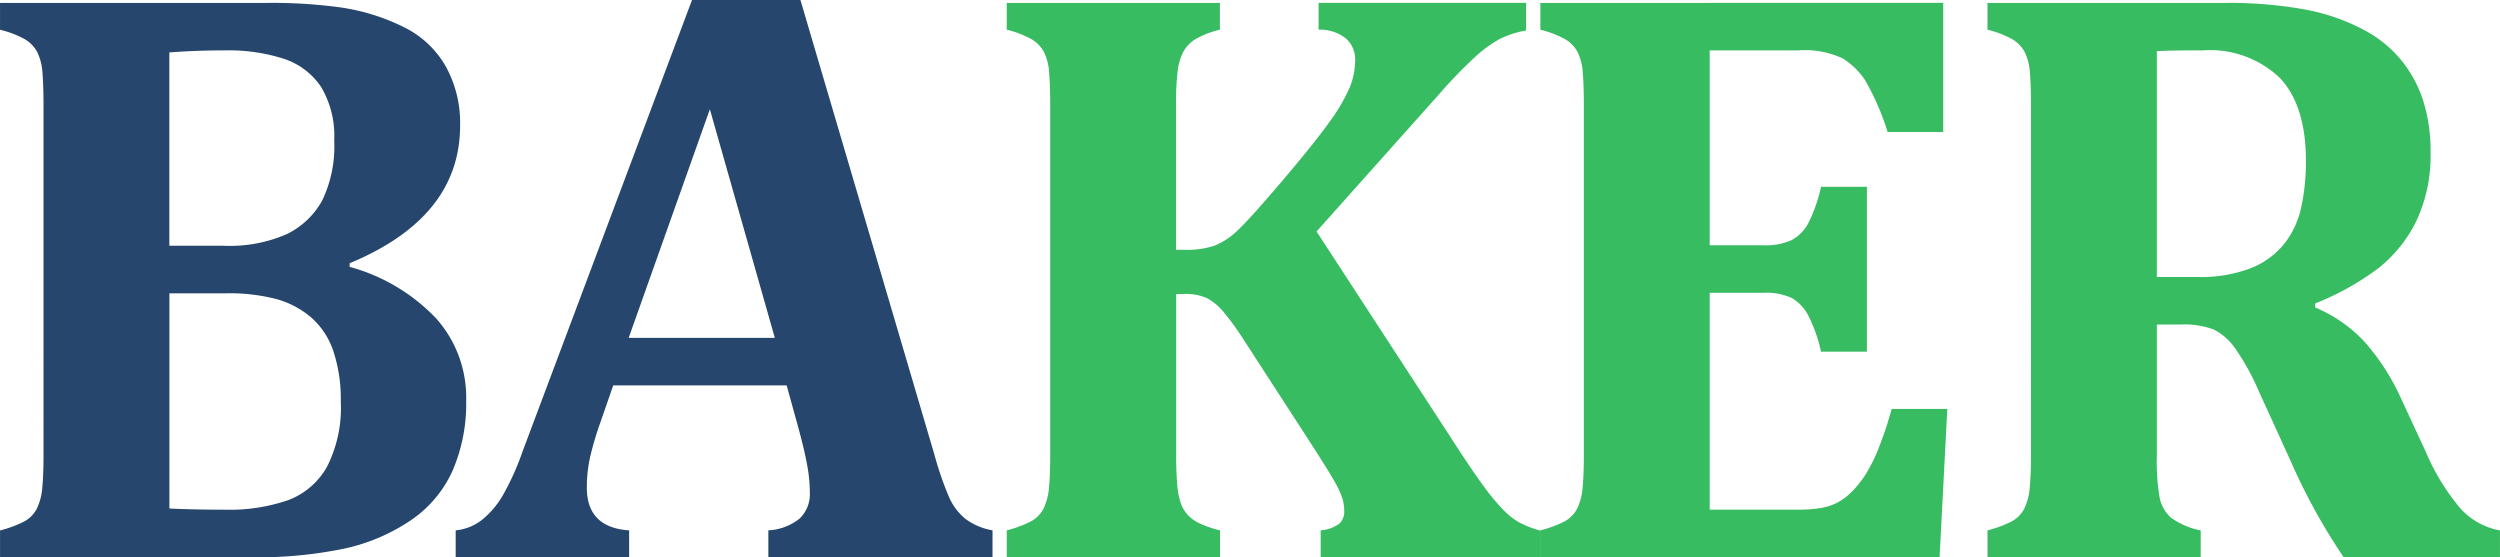
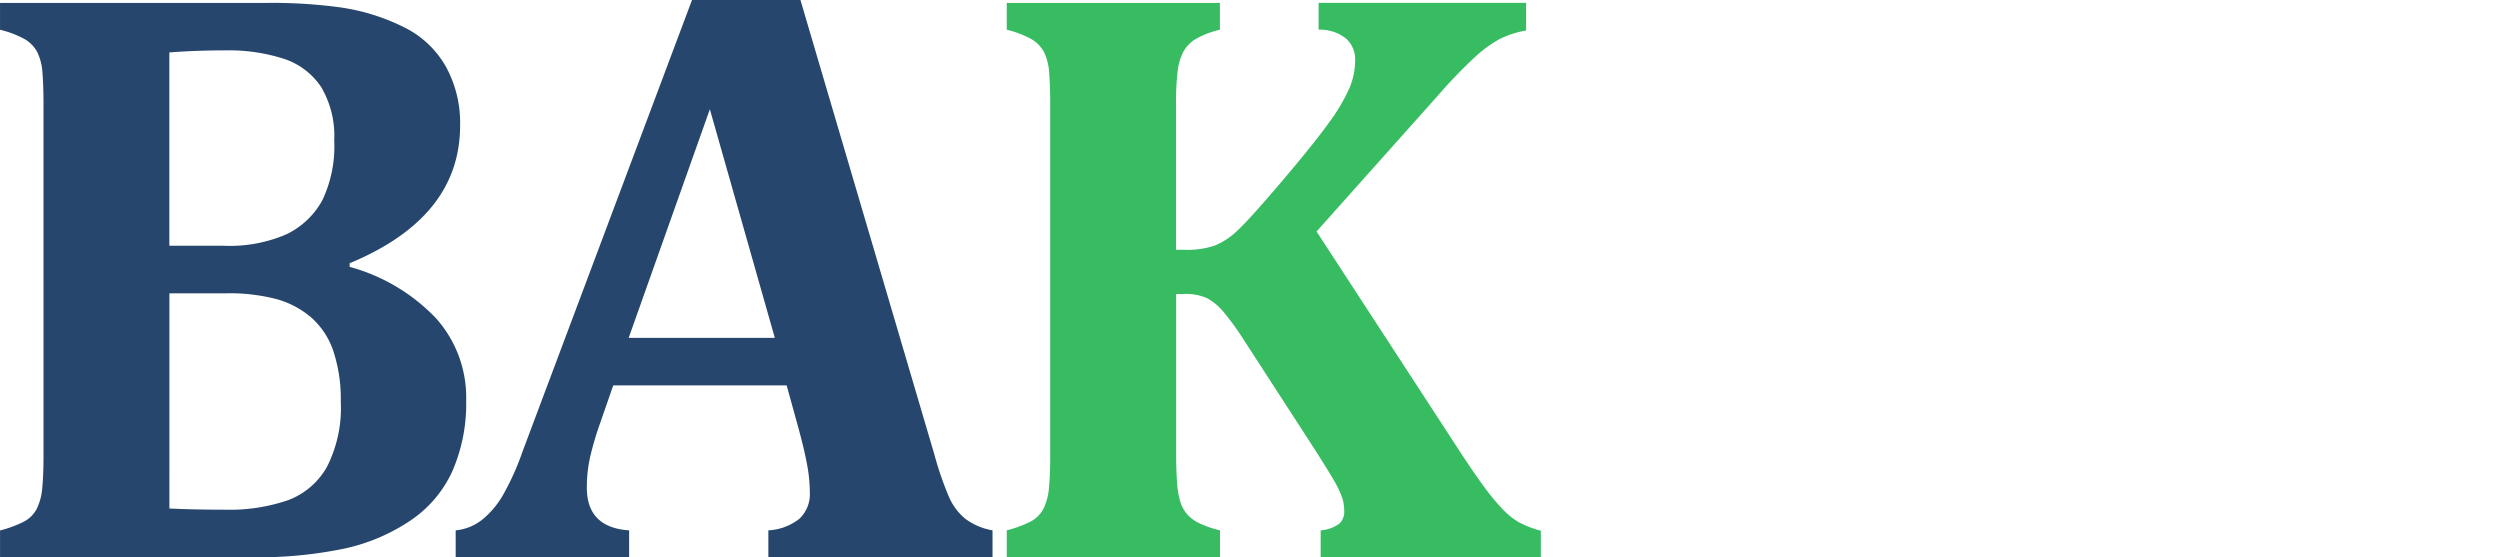
<svg xmlns="http://www.w3.org/2000/svg" width="171.46" height="38.212" viewBox="0 0 171.46 38.212">
  <g id="baker-logo" transform="translate(-184.197 -137.27)">
    <path id="Path_323" data-name="Path 323" d="M208.177,155.6a12.829,12.829,0,0,1,5.946,3.55,8.16,8.16,0,0,1,2.047,5.584,11.662,11.662,0,0,1-.934,4.847,8.146,8.146,0,0,1-2.841,3.384,13.077,13.077,0,0,1-4.483,1.936,29.061,29.061,0,0,1-6.559.613H184.2v-1.838a7.82,7.82,0,0,0,1.63-.6,2.052,2.052,0,0,0,.891-.892,3.987,3.987,0,0,0,.376-1.448q.084-.877.084-2.215V144.511q0-1.308-.07-2.2a3.779,3.779,0,0,0-.362-1.448,2.263,2.263,0,0,0-.892-.9,6.835,6.835,0,0,0-1.658-.627v-1.838H202.44a34.425,34.425,0,0,1,5.1.306,14.347,14.347,0,0,1,4.539,1.448,6.671,6.671,0,0,1,2.7,2.618,7.99,7.99,0,0,1,.974,4.039q0,6.294-7.575,9.441Zm-8.662-1.449a9.772,9.772,0,0,0,4.374-.807,5.558,5.558,0,0,0,2.409-2.3,8.567,8.567,0,0,0,.821-4.108,6.582,6.582,0,0,0-.891-3.663,4.91,4.91,0,0,0-2.535-1.935,12.32,12.32,0,0,0-4.095-.585q-1.948,0-3.787.14v13.257Zm-3.7,18.02q1.644.083,3.787.083a12.362,12.362,0,0,0,4.36-.655,5.115,5.115,0,0,0,2.659-2.283,8.913,8.913,0,0,0,.948-4.471,10.456,10.456,0,0,0-.5-3.439,5.338,5.338,0,0,0-1.5-2.312,6.229,6.229,0,0,0-2.4-1.281,12.771,12.771,0,0,0-3.481-.4h-3.872Z" transform="translate(0 -0.027)" fill="#26466d" />
    <path id="Path_324" data-name="Path 324" d="M242.51,163.7H230.617l-.919,2.647a22.01,22.01,0,0,0-.641,2.159,9.428,9.428,0,0,0-.25,2.213q0,2.731,2.9,2.925v1.838H219.811v-1.838a3.462,3.462,0,0,0,1.809-.724,6.1,6.1,0,0,0,1.421-1.671,18.116,18.116,0,0,0,1.365-3.035L236.02,137.27h7.436l9.192,31.193a22.141,22.141,0,0,0,1.029,2.966,4.029,4.029,0,0,0,1.087,1.421,4.332,4.332,0,0,0,1.866.793v1.838H241.256v-1.838a3.741,3.741,0,0,0,2.145-.807,2.336,2.336,0,0,0,.7-1.81,10.692,10.692,0,0,0-.195-1.921q-.195-1.06-.641-2.674Zm-10.835-3.257H241.7l-4.456-15.68Z" transform="translate(-4.362)" fill="#26466d" />
    <path id="Path_325" data-name="Path 325" d="M293.852,168.1q1.086,1.67,1.824,2.66a14.447,14.447,0,0,0,1.3,1.545,4.788,4.788,0,0,0,1.1.85,7.357,7.357,0,0,0,1.435.543v1.809h-15.1v-1.838a2.417,2.417,0,0,0,1.282-.459,1.122,1.122,0,0,0,.334-.849,3.106,3.106,0,0,0-.126-.878,6.606,6.606,0,0,0-.6-1.267q-.474-.836-1.922-3.063l-4.26-6.574a18.823,18.823,0,0,0-1.351-1.866,3.89,3.89,0,0,0-1.142-.961,3.5,3.5,0,0,0-1.574-.292H274.5v11.056q0,.977.057,1.811a5.954,5.954,0,0,0,.223,1.365,2.435,2.435,0,0,0,.486.891,2.705,2.705,0,0,0,.878.627,7.024,7.024,0,0,0,1.365.459v1.838H262.882v-1.838a7.828,7.828,0,0,0,1.629-.6,2.059,2.059,0,0,0,.892-.892,4.005,4.005,0,0,0,.376-1.448q.083-.877.083-2.215V144.511q0-1.308-.07-2.2a3.748,3.748,0,0,0-.362-1.448,2.256,2.256,0,0,0-.891-.9,6.835,6.835,0,0,0-1.658-.627v-1.838H277.5v1.838a5.907,5.907,0,0,0-1.712.668,2.38,2.38,0,0,0-.808.863,3.968,3.968,0,0,0-.376,1.281,18.4,18.4,0,0,0-.111,2.368v9.915h.585a6.017,6.017,0,0,0,2.034-.279,4.855,4.855,0,0,0,1.544-1q.8-.724,3.064-3.385t3.286-4.095A12.39,12.39,0,0,0,286.4,143.3a4.918,4.918,0,0,0,.376-1.852,1.906,1.906,0,0,0-.655-1.532,2.883,2.883,0,0,0-1.852-.584v-1.838H298.5v1.894a6.508,6.508,0,0,0-1.811.584,8.742,8.742,0,0,0-1.727,1.267,33.4,33.4,0,0,0-2.478,2.576l-8.355,9.358Z" transform="translate(-9.637 -0.027)" fill="#37bc61" />
-     <path id="Path_326" data-name="Path 326" d="M332.216,137.493v8.857H328.4a17.1,17.1,0,0,0-1.56-3.579,5.039,5.039,0,0,0-1.532-1.476,6.177,6.177,0,0,0-3.035-.543H316.2v13.368h3.677a4.368,4.368,0,0,0,1.922-.347,2.772,2.772,0,0,0,1.157-1.157,10.436,10.436,0,0,0,.878-2.506h3.147v11.308h-3.147a10.157,10.157,0,0,0-.864-2.465,3,3,0,0,0-1.128-1.212,4.187,4.187,0,0,0-1.964-.362H316.2v14.872h6.044a9.118,9.118,0,0,0,1.643-.125,3.759,3.759,0,0,0,1.2-.431,4.406,4.406,0,0,0,1.017-.837,7.38,7.38,0,0,0,.864-1.141,11.94,11.94,0,0,0,.793-1.616,26.234,26.234,0,0,0,.919-2.757h3.816l-.529,10.165H304.588v-1.838a7.827,7.827,0,0,0,1.629-.6,2.054,2.054,0,0,0,.892-.892,4,4,0,0,0,.376-1.448q.083-.877.083-2.215V144.511q0-1.308-.07-2.2a3.747,3.747,0,0,0-.362-1.448,2.255,2.255,0,0,0-.891-.9,6.835,6.835,0,0,0-1.658-.627v-1.838Z" transform="translate(-14.745 -0.027)" fill="#37bc61" />
-     <path id="Path_327" data-name="Path 327" d="M354.155,175.509H339.534v-1.838a7.819,7.819,0,0,0,1.63-.6,2.052,2.052,0,0,0,.891-.892,3.987,3.987,0,0,0,.376-1.448q.084-.877.084-2.215V144.511q0-1.308-.07-2.2a3.779,3.779,0,0,0-.362-1.448,2.263,2.263,0,0,0-.892-.9,6.836,6.836,0,0,0-1.658-.627v-1.838h16.238a28.993,28.993,0,0,1,5.584.459,14.071,14.071,0,0,1,4.024,1.407,8.4,8.4,0,0,1,2.451,1.963,8.535,8.535,0,0,1,1.546,2.758,11.238,11.238,0,0,1,.543,3.663,10.494,10.494,0,0,1-.961,4.679,9.374,9.374,0,0,1-2.59,3.244,18.55,18.55,0,0,1-4.358,2.437v.279a9.747,9.747,0,0,1,3.411,2.381,15.5,15.5,0,0,1,2.437,3.773l1.755,3.788a15.1,15.1,0,0,0,2.325,3.8,4.742,4.742,0,0,0,2.743,1.545v1.838H363.959a41.266,41.266,0,0,1-3.648-6.629l-2.173-4.761a16.414,16.414,0,0,0-1.671-3.008,3.978,3.978,0,0,0-1.435-1.226,5.816,5.816,0,0,0-2.269-.333h-1.615v8.967a14.809,14.809,0,0,0,.195,2.925,2.507,2.507,0,0,0,.753,1.337,5.137,5.137,0,0,0,2.06.891Zm-3.007-34.7v15.486h2.757a9.68,9.68,0,0,0,3.677-.6,5.574,5.574,0,0,0,2.3-1.671,6.123,6.123,0,0,0,1.17-2.52,14.726,14.726,0,0,0,.32-3.175q0-3.787-1.782-5.682a6.93,6.93,0,0,0-5.291-1.894Q351.9,140.751,351.148,140.807Z" transform="translate(-19.026 -0.027)" fill="#37bc61" />
  </g>
</svg>